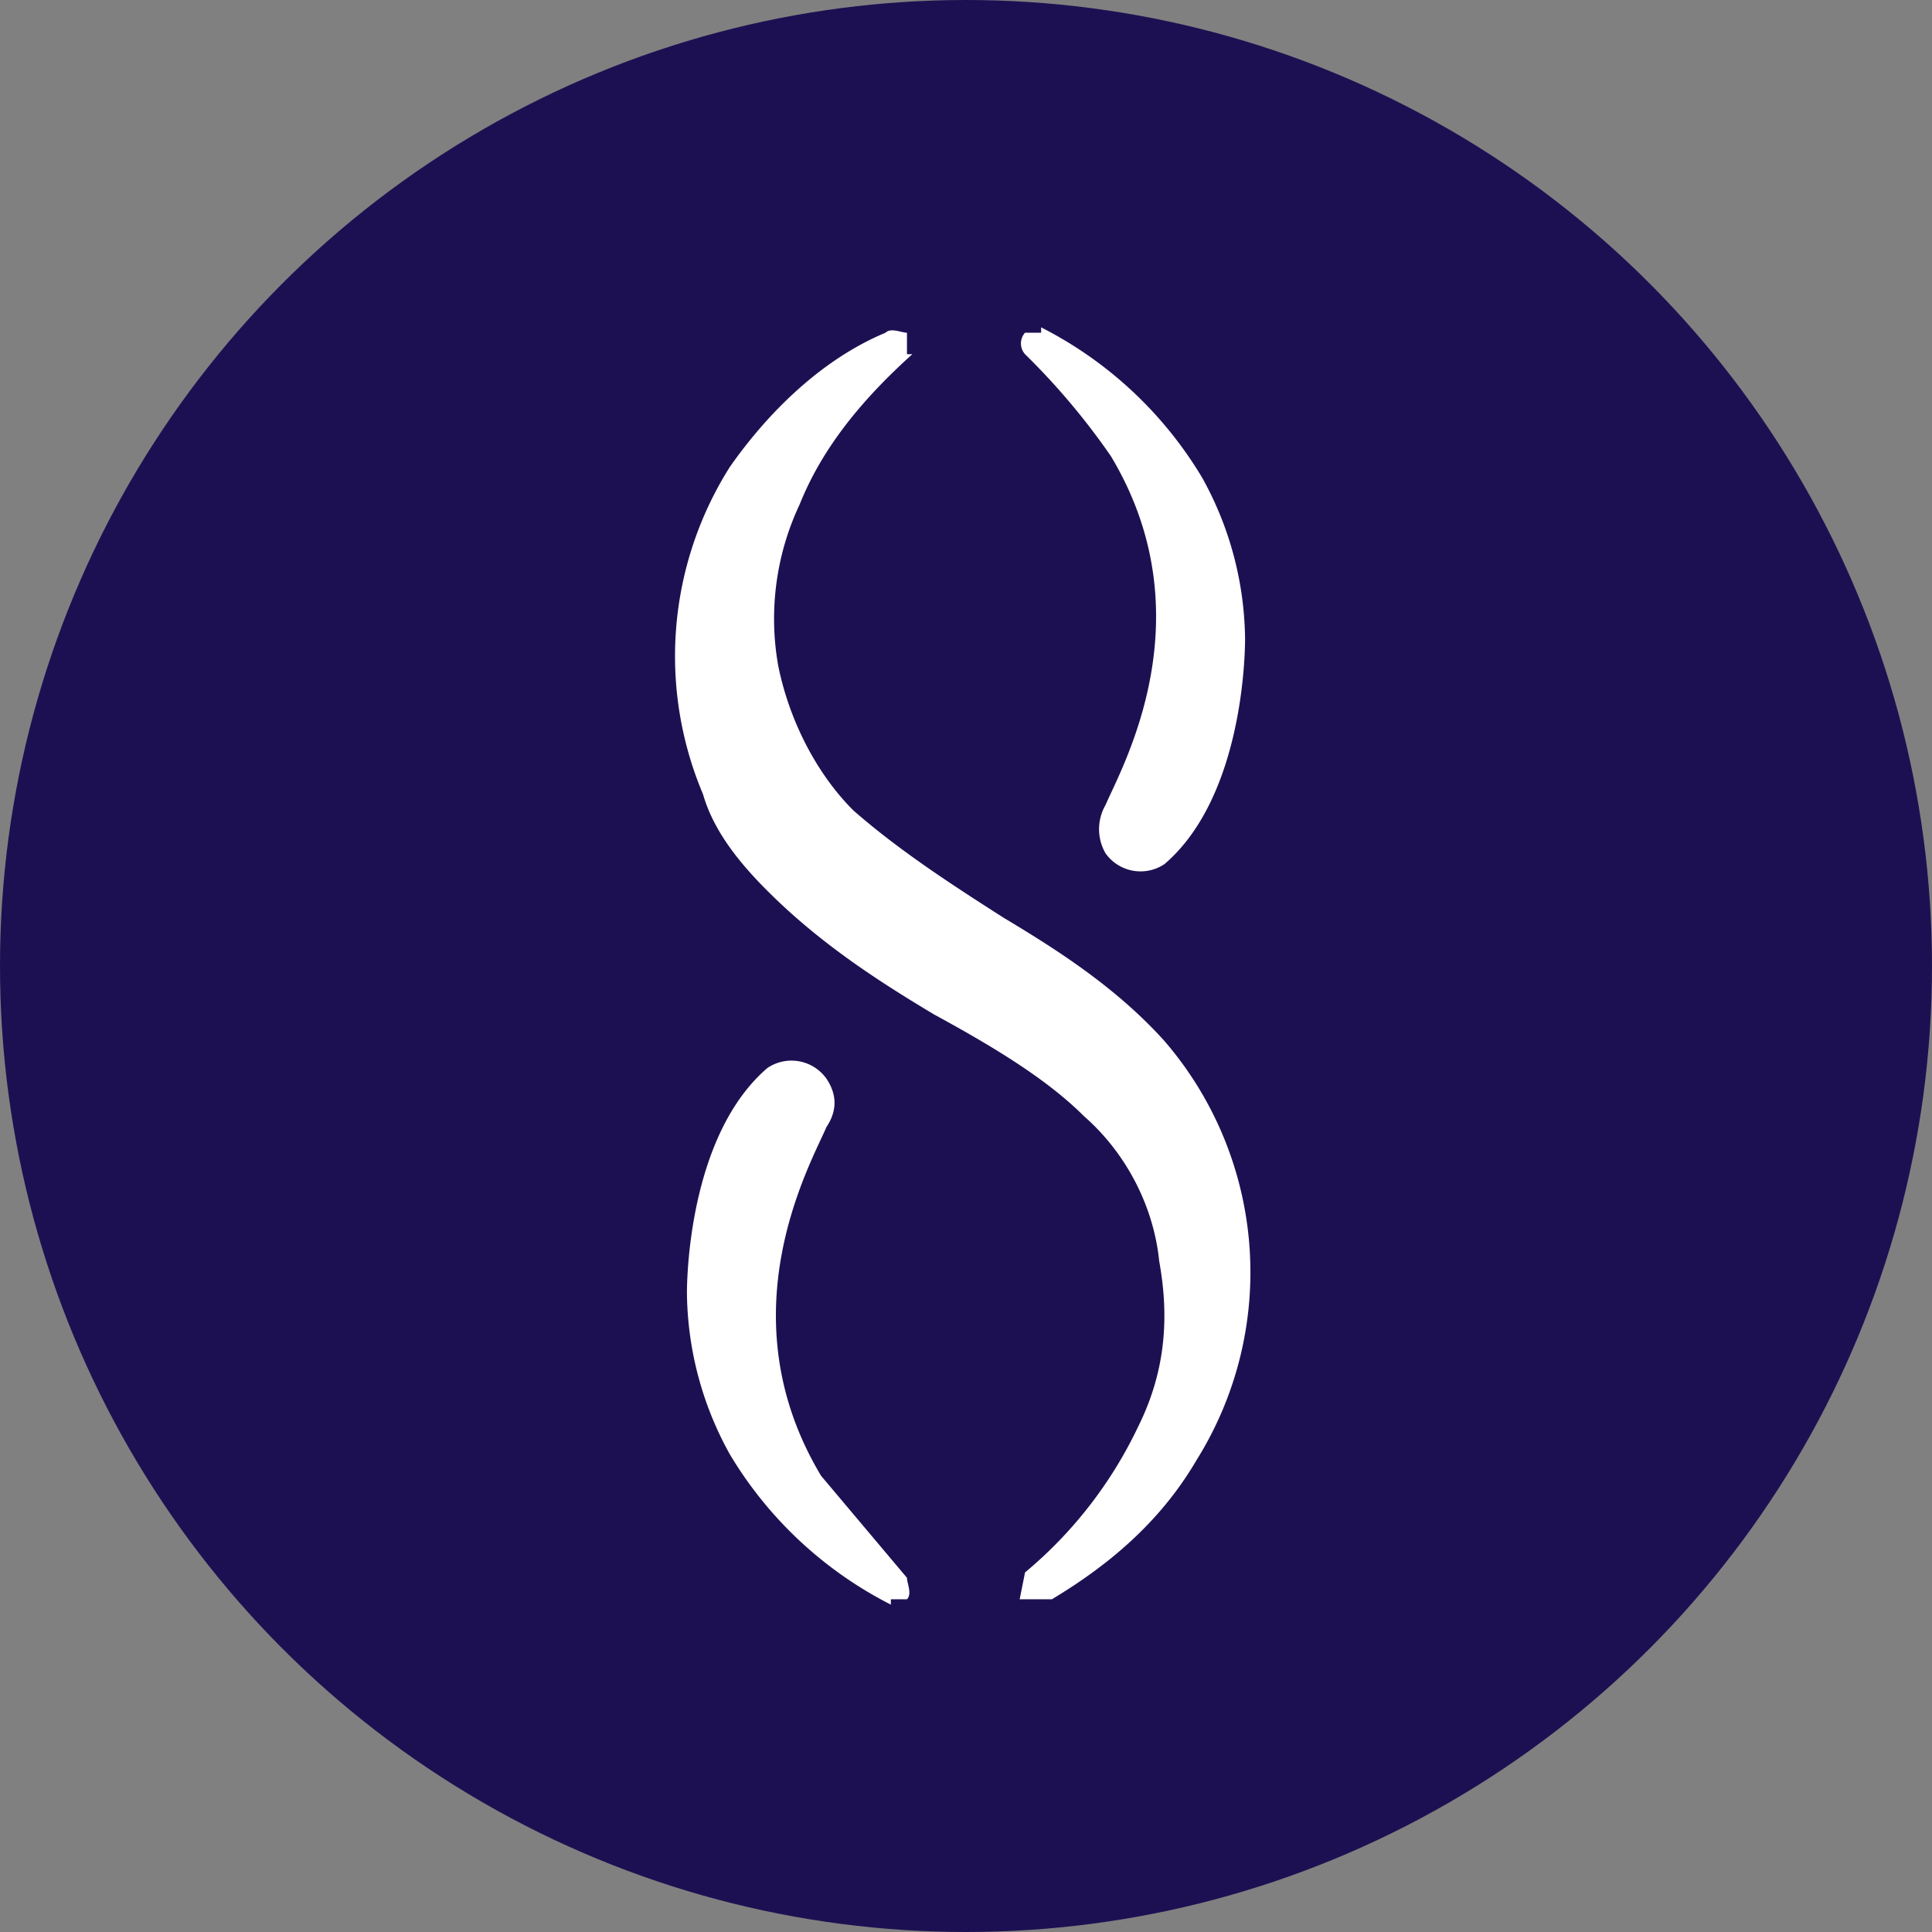
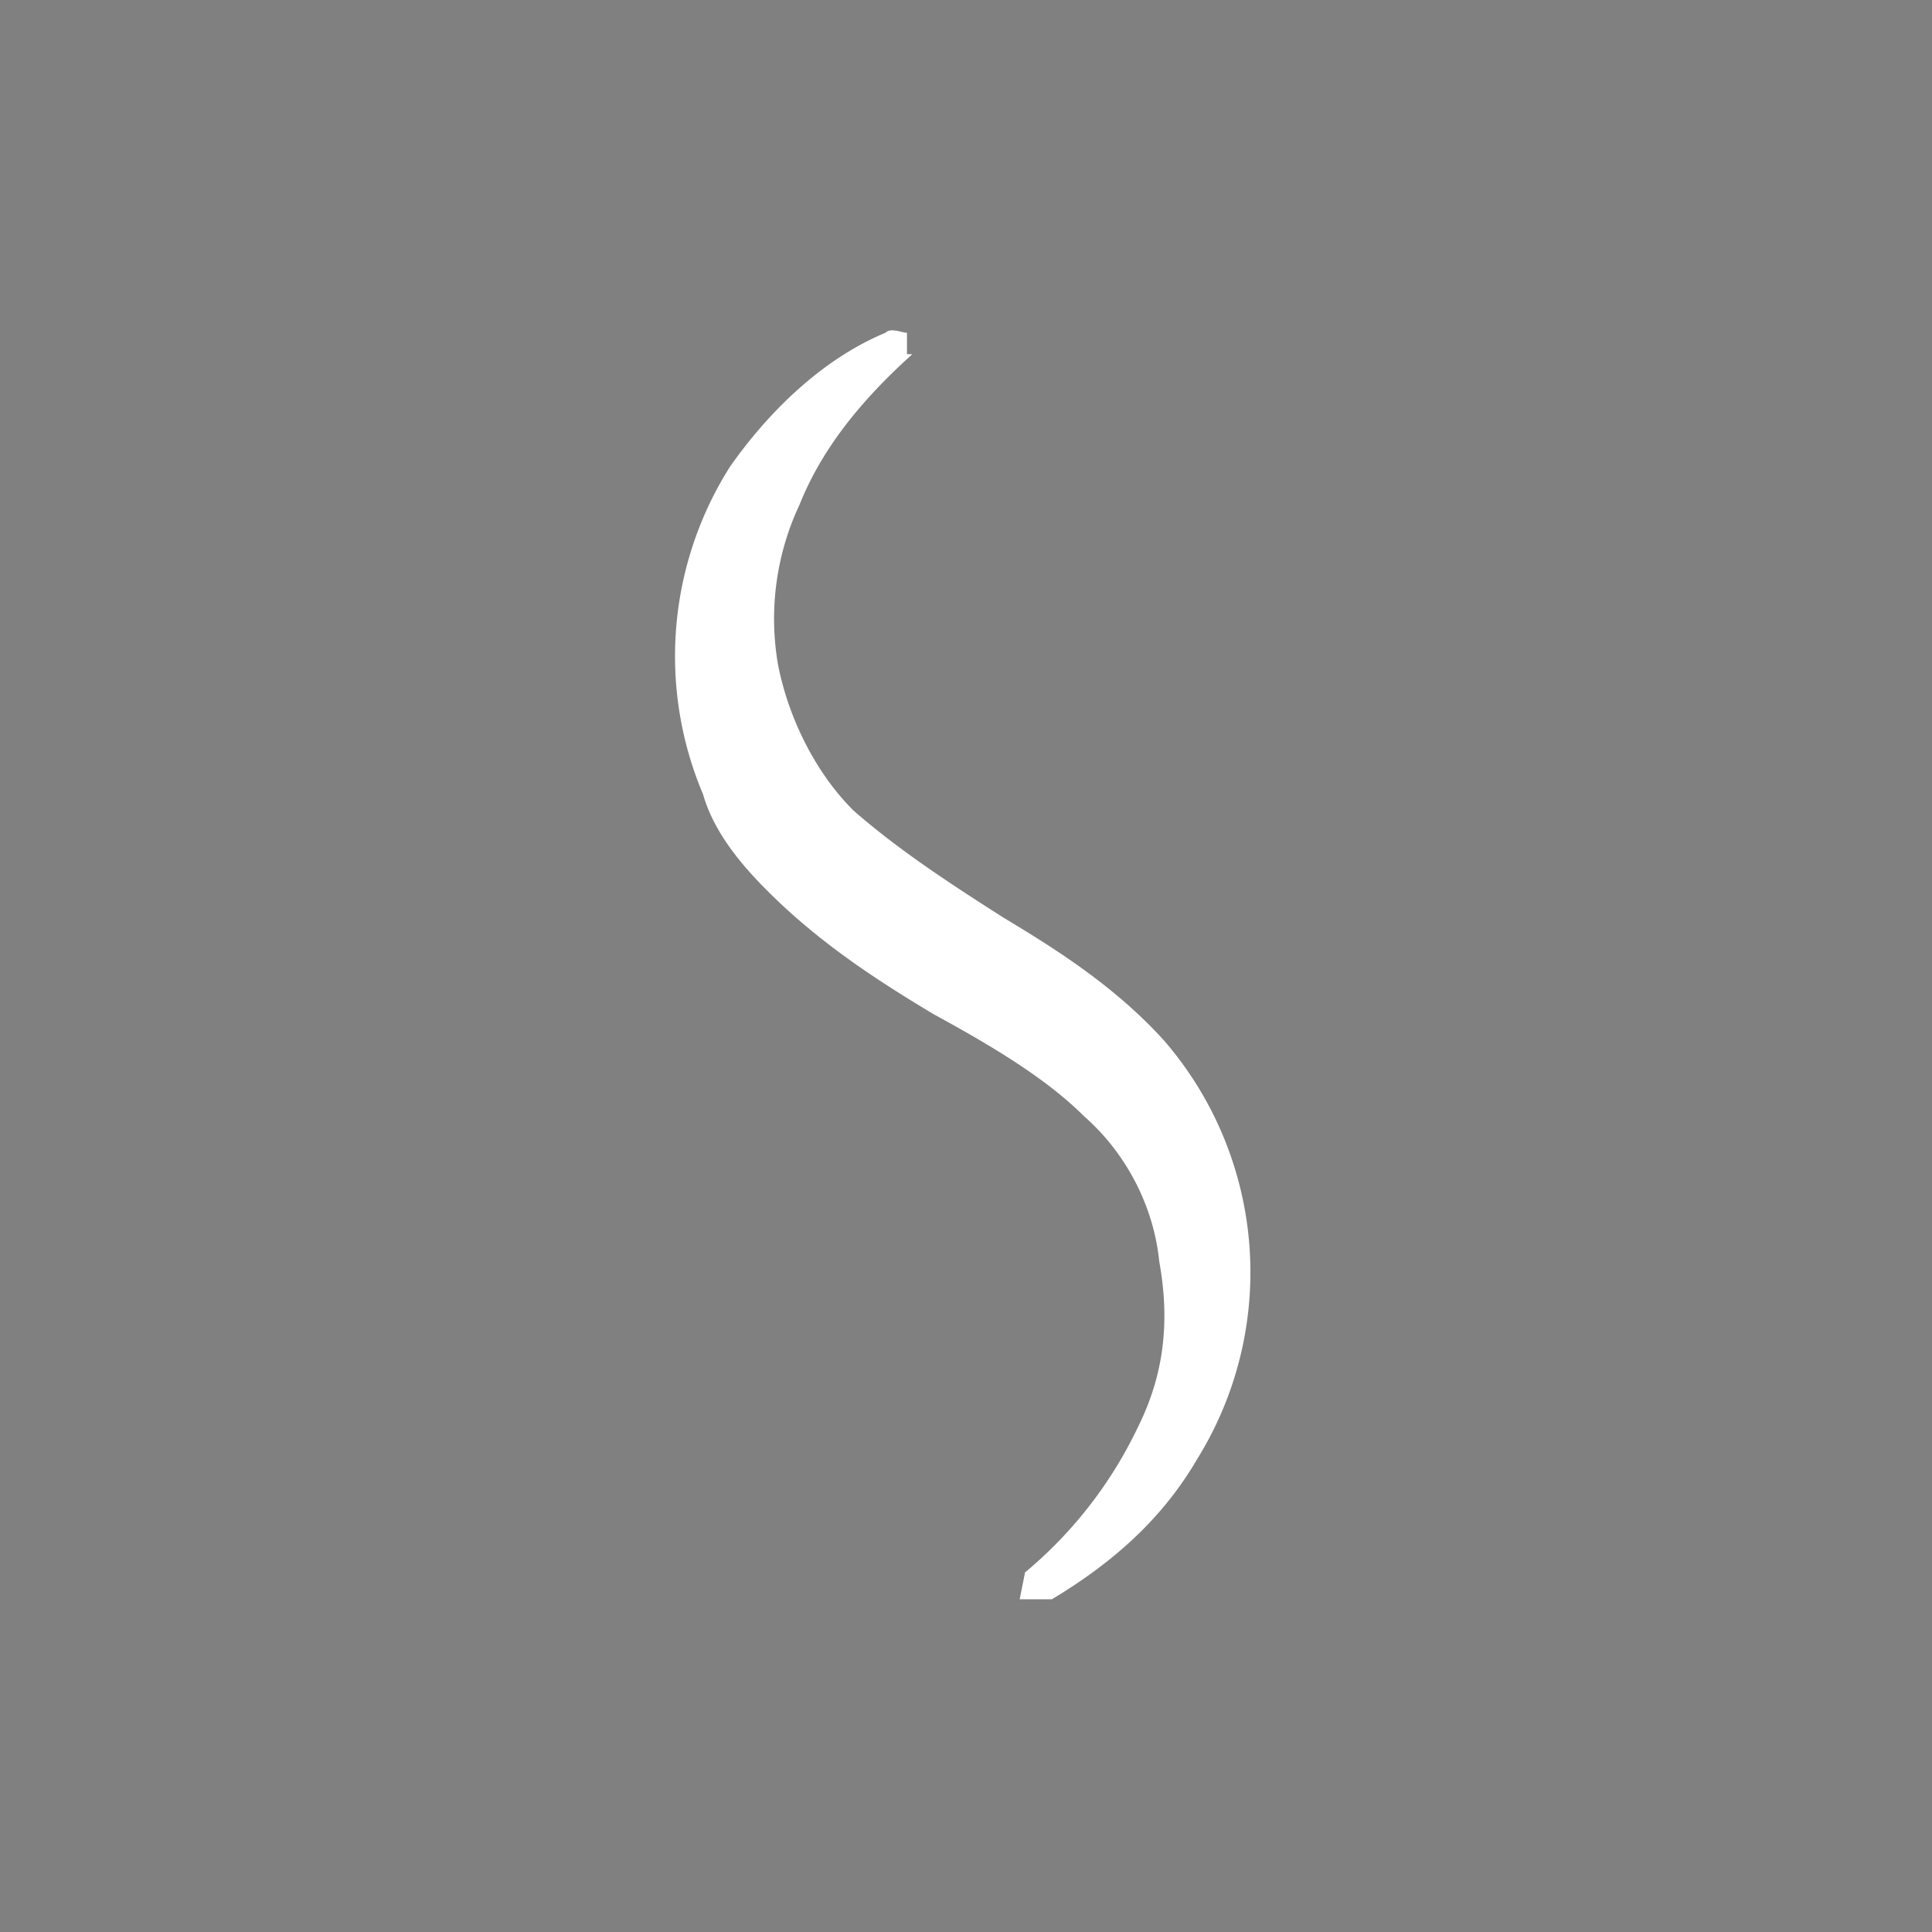
<svg xmlns="http://www.w3.org/2000/svg" width="36" height="36" fill="none">
  <rect width="100%" height="100%" fill="#808080" stroke="none" />
-   <circle cx="18" cy="18" r="18" fill="#1D1052" />
  <path d="M17 6.6c-1 .9-1.7 1.8-2.1 2.8a5 5 0 0 0-.4 3c.2 1 .7 2 1.4 2.7.8.7 1.7 1.3 2.8 2 1 .6 2.1 1.3 3 2.3a6.6 6.6 0 0 1 .6 7.8c-.7 1.2-1.7 2-2.7 2.6H19l.1-.5a8 8 0 0 0 2.1-2.7c.5-1 .6-2 .4-3.1-.1-1-.6-2-1.4-2.7-.7-.7-1.7-1.3-2.8-1.9-1-.6-2.1-1.3-3.1-2.3-.5-.5-1-1.1-1.2-1.8a6.6 6.6 0 0 1 .5-6.1c.7-1 1.7-2 2.9-2.5.1-.1.3 0 .4 0v.4Z" fill="#fff" />
-   <path d="M19.4 6.1a7.4 7.4 0 0 1 3 2.8 6.3 6.3 0 0 1 .8 3c0 .5-.1 3-1.5 4.2a.8.8 0 0 1-1.1-.2.9.9 0 0 1 0-.9c.3-.7 1.9-3.5.1-6.5a13 13 0 0 0-1.6-1.9.3.3 0 0 1 0-.4h.3ZM16.6 29.9a7.4 7.4 0 0 1-3-2.8 6.3 6.3 0 0 1-.8-3c0-.5.1-3 1.5-4.2a.8.8 0 0 1 1.1.2c.2.3.2.6 0 .9-.3.7-1.9 3.5-.1 6.5l1.6 1.9c0 .1.1.3 0 .4h-.3Z" fill="#fff" />
</svg>